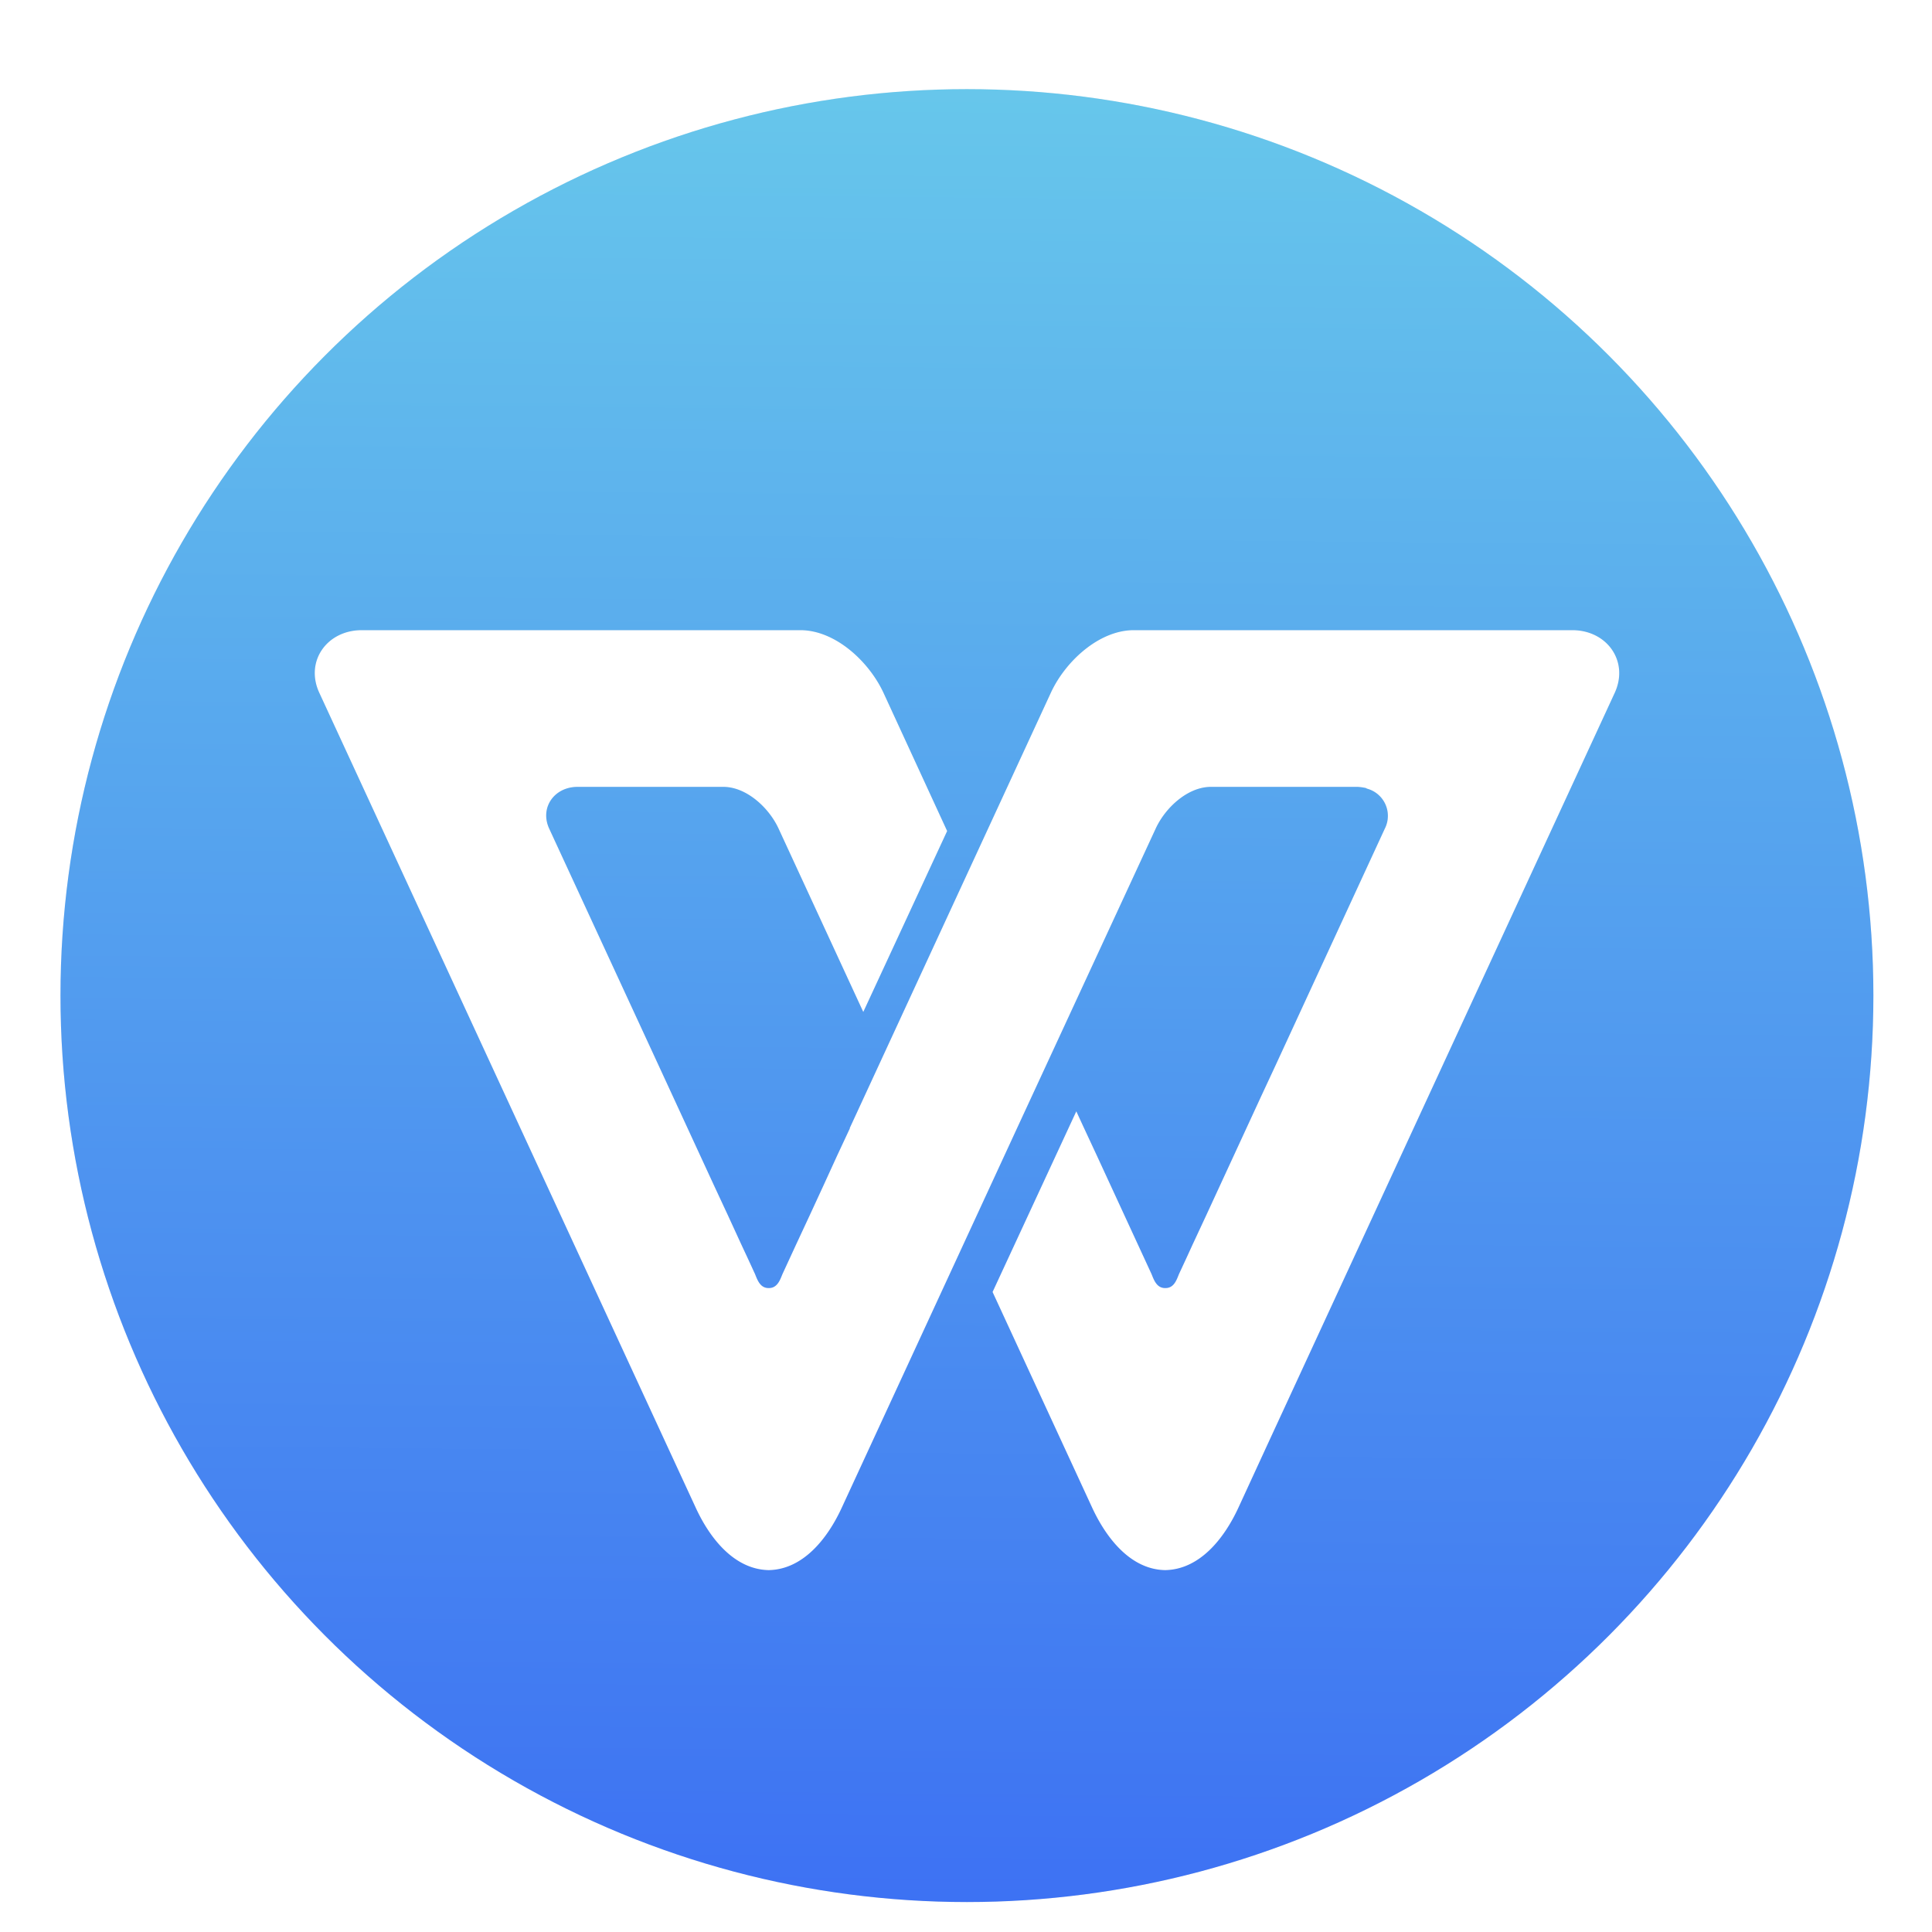
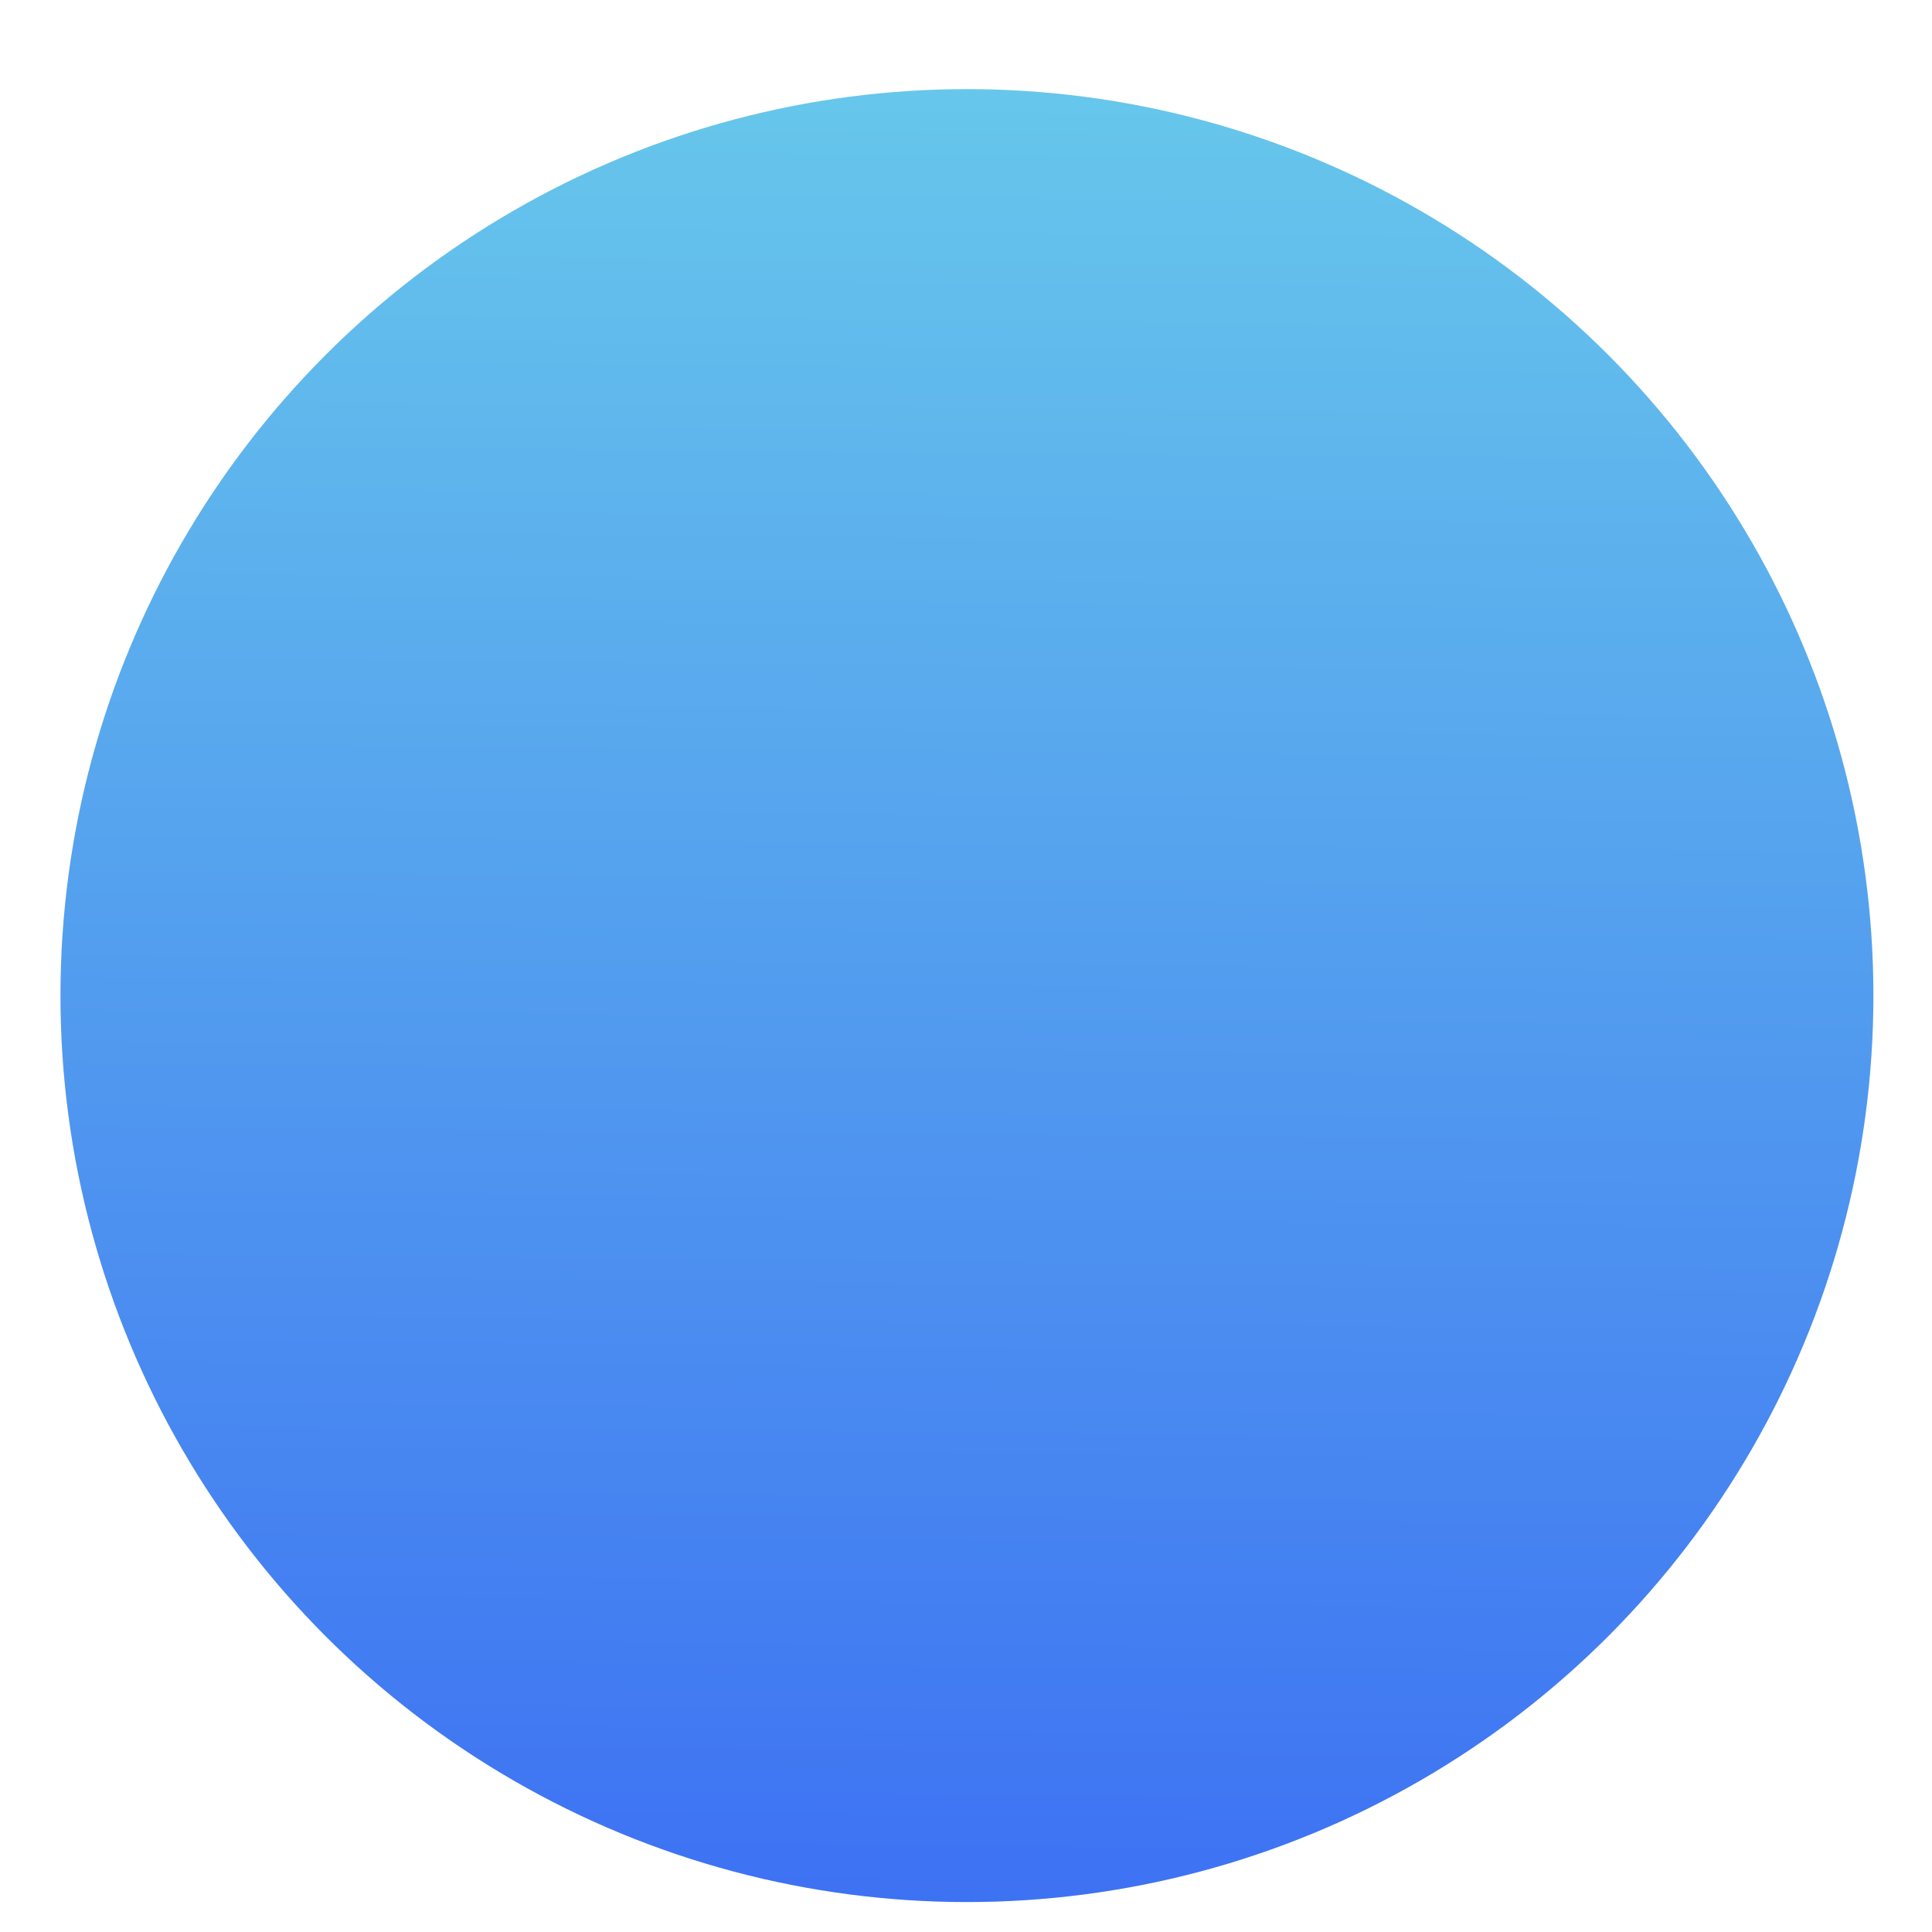
<svg xmlns="http://www.w3.org/2000/svg" width="32" height="32" viewBox="0 0 8.466 8.466">
  <defs>
    <filter id="a" x="-.036" y="-.036" width="1.072" height="1.072" color-interpolation-filters="sRGB">
      <feGaussianBlur stdDeviation=".214" />
    </filter>
    <filter id="c" x="-.031" y="-.043" width="1.062" height="1.086" color-interpolation-filters="sRGB">
      <feGaussianBlur stdDeviation=".133" />
    </filter>
    <linearGradient id="b" x1="8.309" x2="8.441" y1="295.74" y2="281.32" gradientUnits="userSpaceOnUse">
      <stop stop-color="#3d71f3" offset="0" />
      <stop stop-color="#67c7eb" offset="1" />
    </linearGradient>
  </defs>
  <g transform="translate(-.47 -156.06) scale(.556)" stroke-width="1.8" style="paint-order:stroke markers fill">
    <circle cx="8.466" cy="288.53" r="7.144" filter="url(#a)" opacity=".25" />
    <circle cx="8.466" cy="288.53" r="7.144" fill="url(#b)" />
-     <path d="M3.696 285.65c-.274 0-.449.246-.334.494l2.721 5.891.245.53c.113.246.306.488.576.493.27-.005.463-.247.576-.493l1.381-2.99 1.092-2.36c.076-.166.253-.33.436-.33h1.156a.378.378 0 0 1 .06.008c.005 0 .01.004.014.006a.222.222 0 0 1 .14.316l-.864 1.872-.109.234-.432.936-.109.234-.055.12-.053.114c-.02.05-.041.111-.108.11-.068.001-.09-.066-.108-.11l-.432-.936-.109-.234-.052-.113-.66 1.424.785 1.7c.114.246.307.488.576.492.27-.005.463-.246.577-.493l.244-.53 2.721-5.89c.115-.249-.06-.495-.334-.495H9.781c-.274 0-.54.246-.654.494l-1.585 3.431h.002l-.1.214-.107.234-.108.234-.109.234-.108.234c-.018.044-.04.111-.108.11-.066.001-.088-.06-.108-.11l-.052-.113-.056-.12-.108-.235-.109-.234-.432-.936-.865-1.872c-.077-.166.04-.33.223-.33h1.149c.182 0 .36.164.436.33l.667 1.444.661-1.426-.502-1.09c-.115-.247-.38-.493-.655-.493H5.916z" filter="url(#c)" opacity=".25" />
-     <path d="M3.696 285.65c-.274 0-.449.246-.334.494l2.721 5.891.245.53c.113.246.306.488.576.493.27-.005.463-.247.576-.493l1.381-2.99 1.092-2.36c.076-.166.253-.33.436-.33h1.156a.378.378 0 0 1 .06.008c.005 0 .01.004.014.006a.222.222 0 0 1 .14.316l-.864 1.872-.109.234-.432.936-.109.234-.055.12-.053.114c-.02.05-.041.111-.108.11-.068.001-.09-.066-.108-.11l-.432-.936-.109-.234-.052-.113-.66 1.424.785 1.7c.114.246.307.488.576.492.27-.005.463-.246.577-.493l.244-.53 2.721-5.89c.115-.249-.06-.495-.334-.495H9.781c-.274 0-.54.246-.654.494l-1.585 3.431h.002l-.1.214-.107.234-.108.234-.109.234-.108.234c-.018.044-.04.111-.108.11-.066.001-.088-.06-.108-.11l-.052-.113-.056-.12-.108-.235-.109-.234-.432-.936-.865-1.872c-.077-.166.04-.33.223-.33h1.149c.182 0 .36.164.436.33l.667 1.444.661-1.426-.502-1.09c-.115-.247-.38-.493-.655-.493H5.916z" fill="#fff" />
  </g>
</svg>